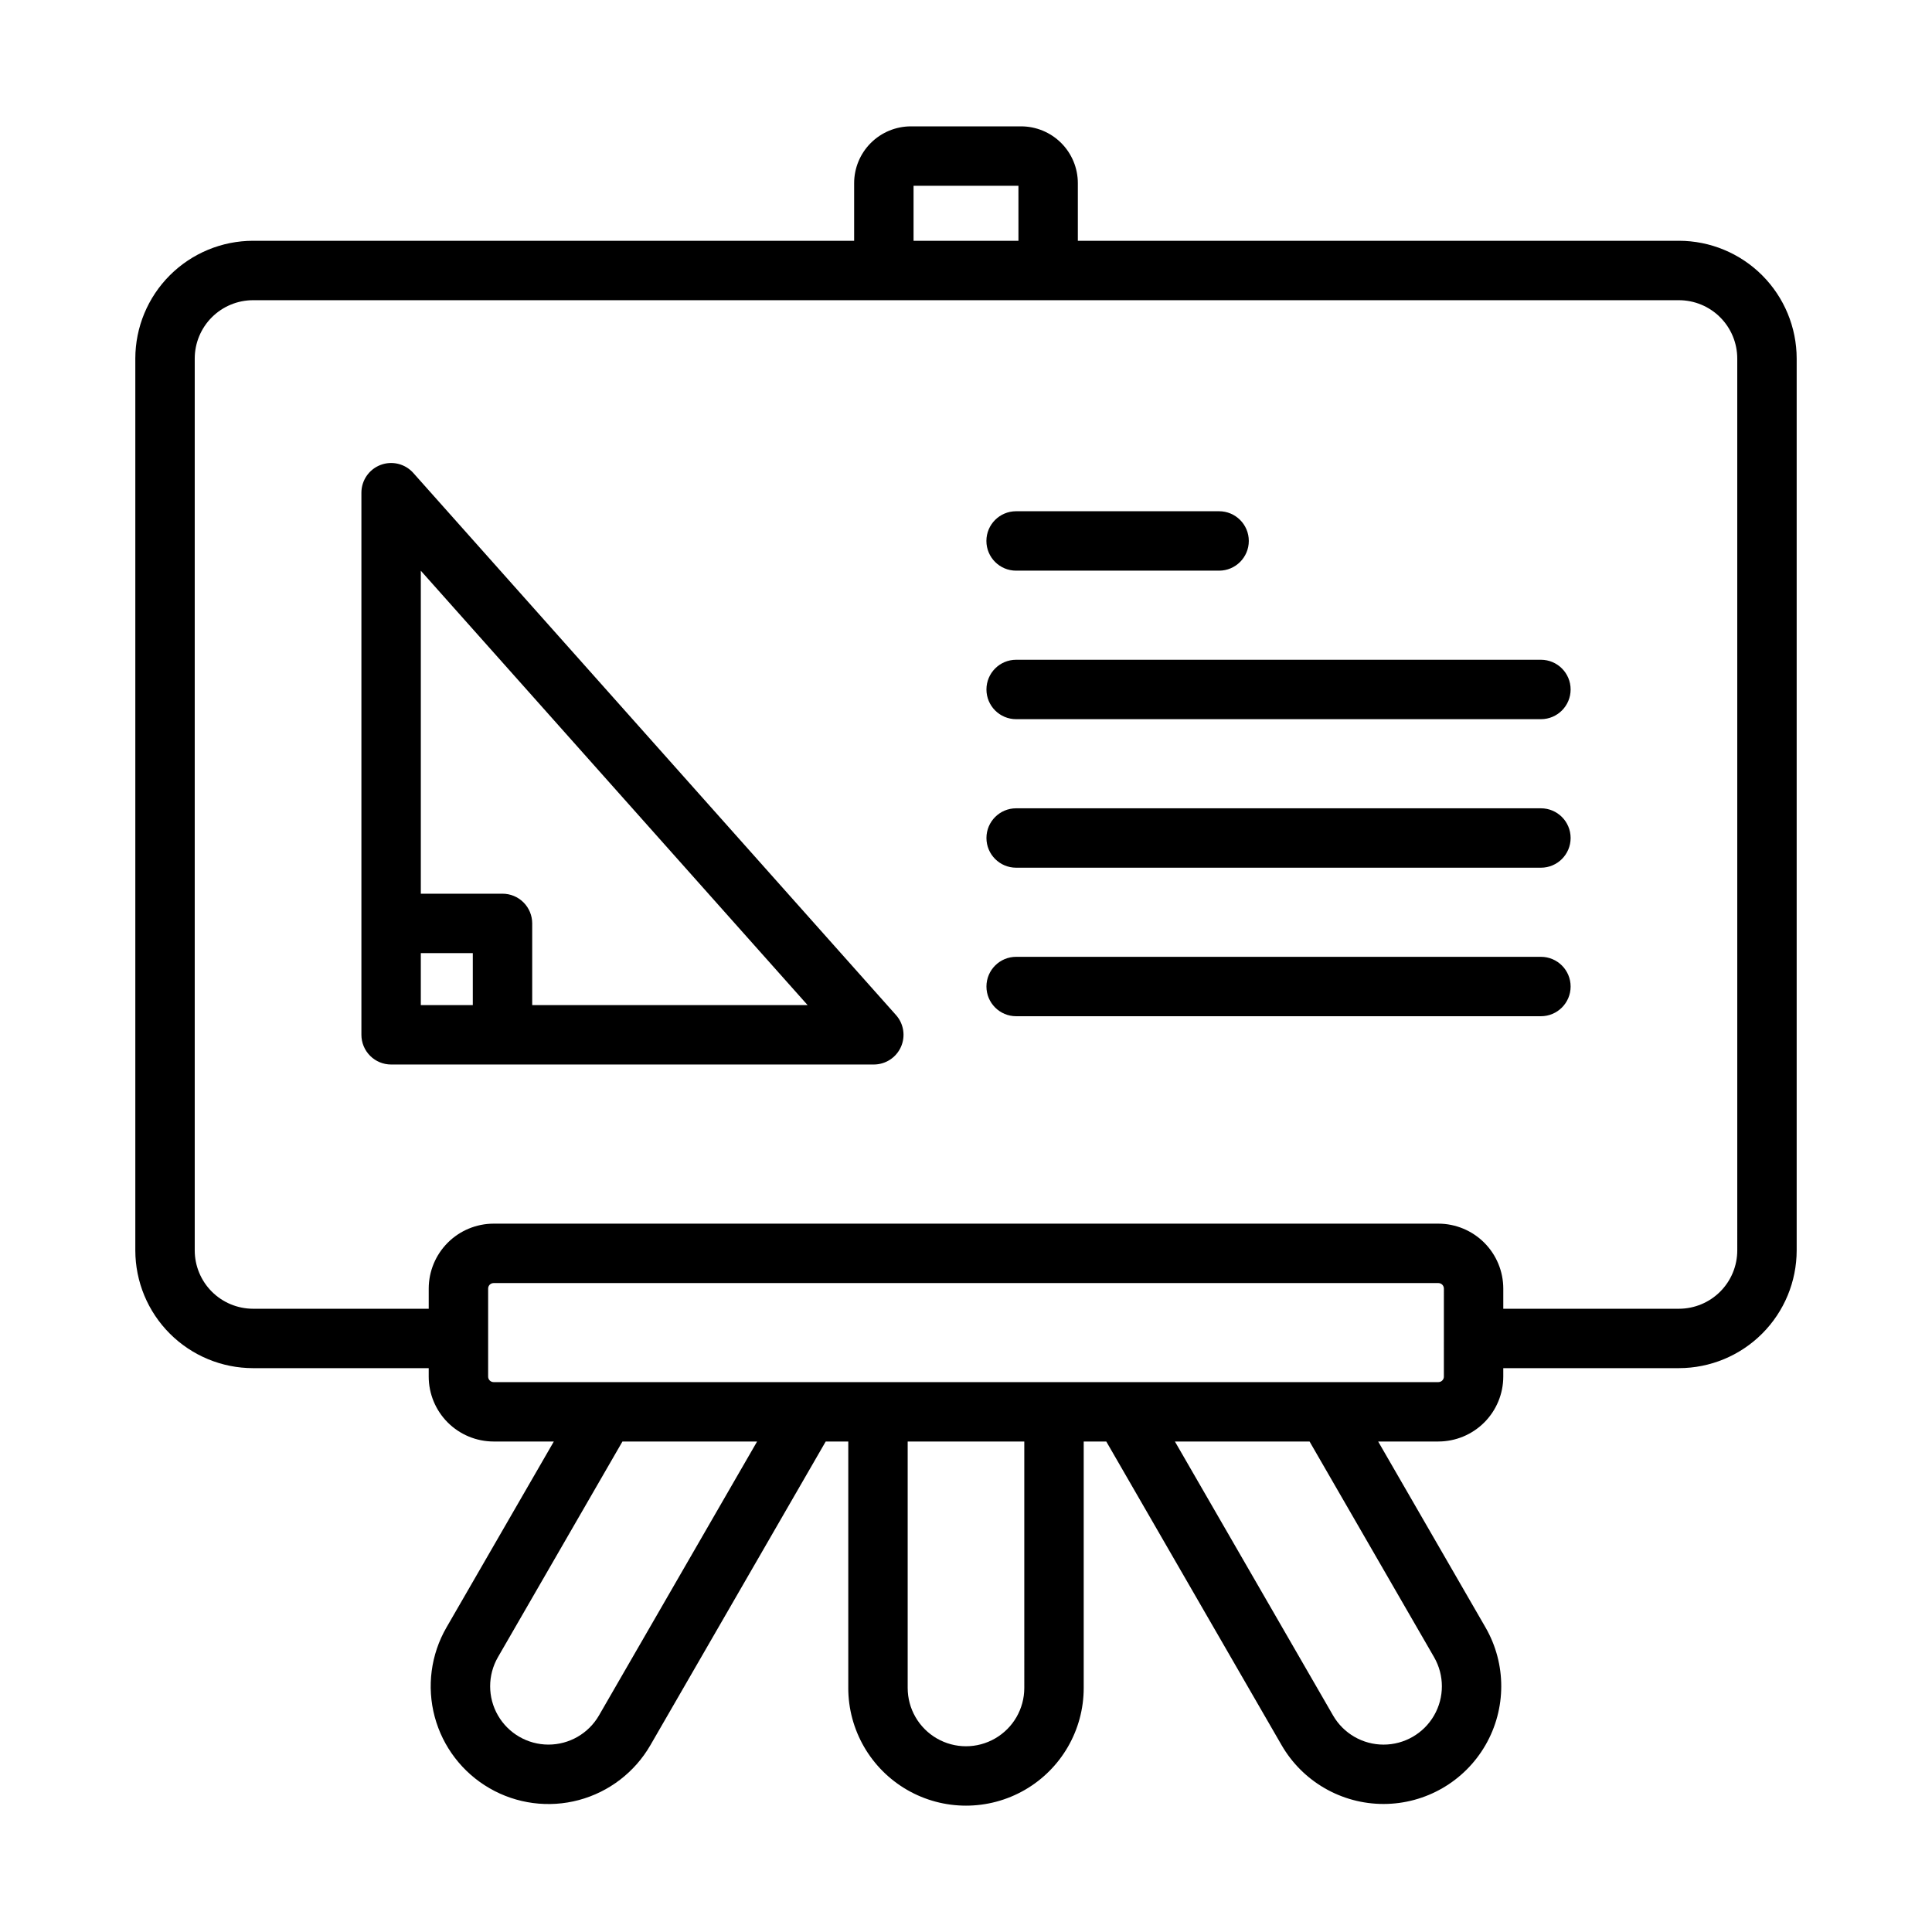
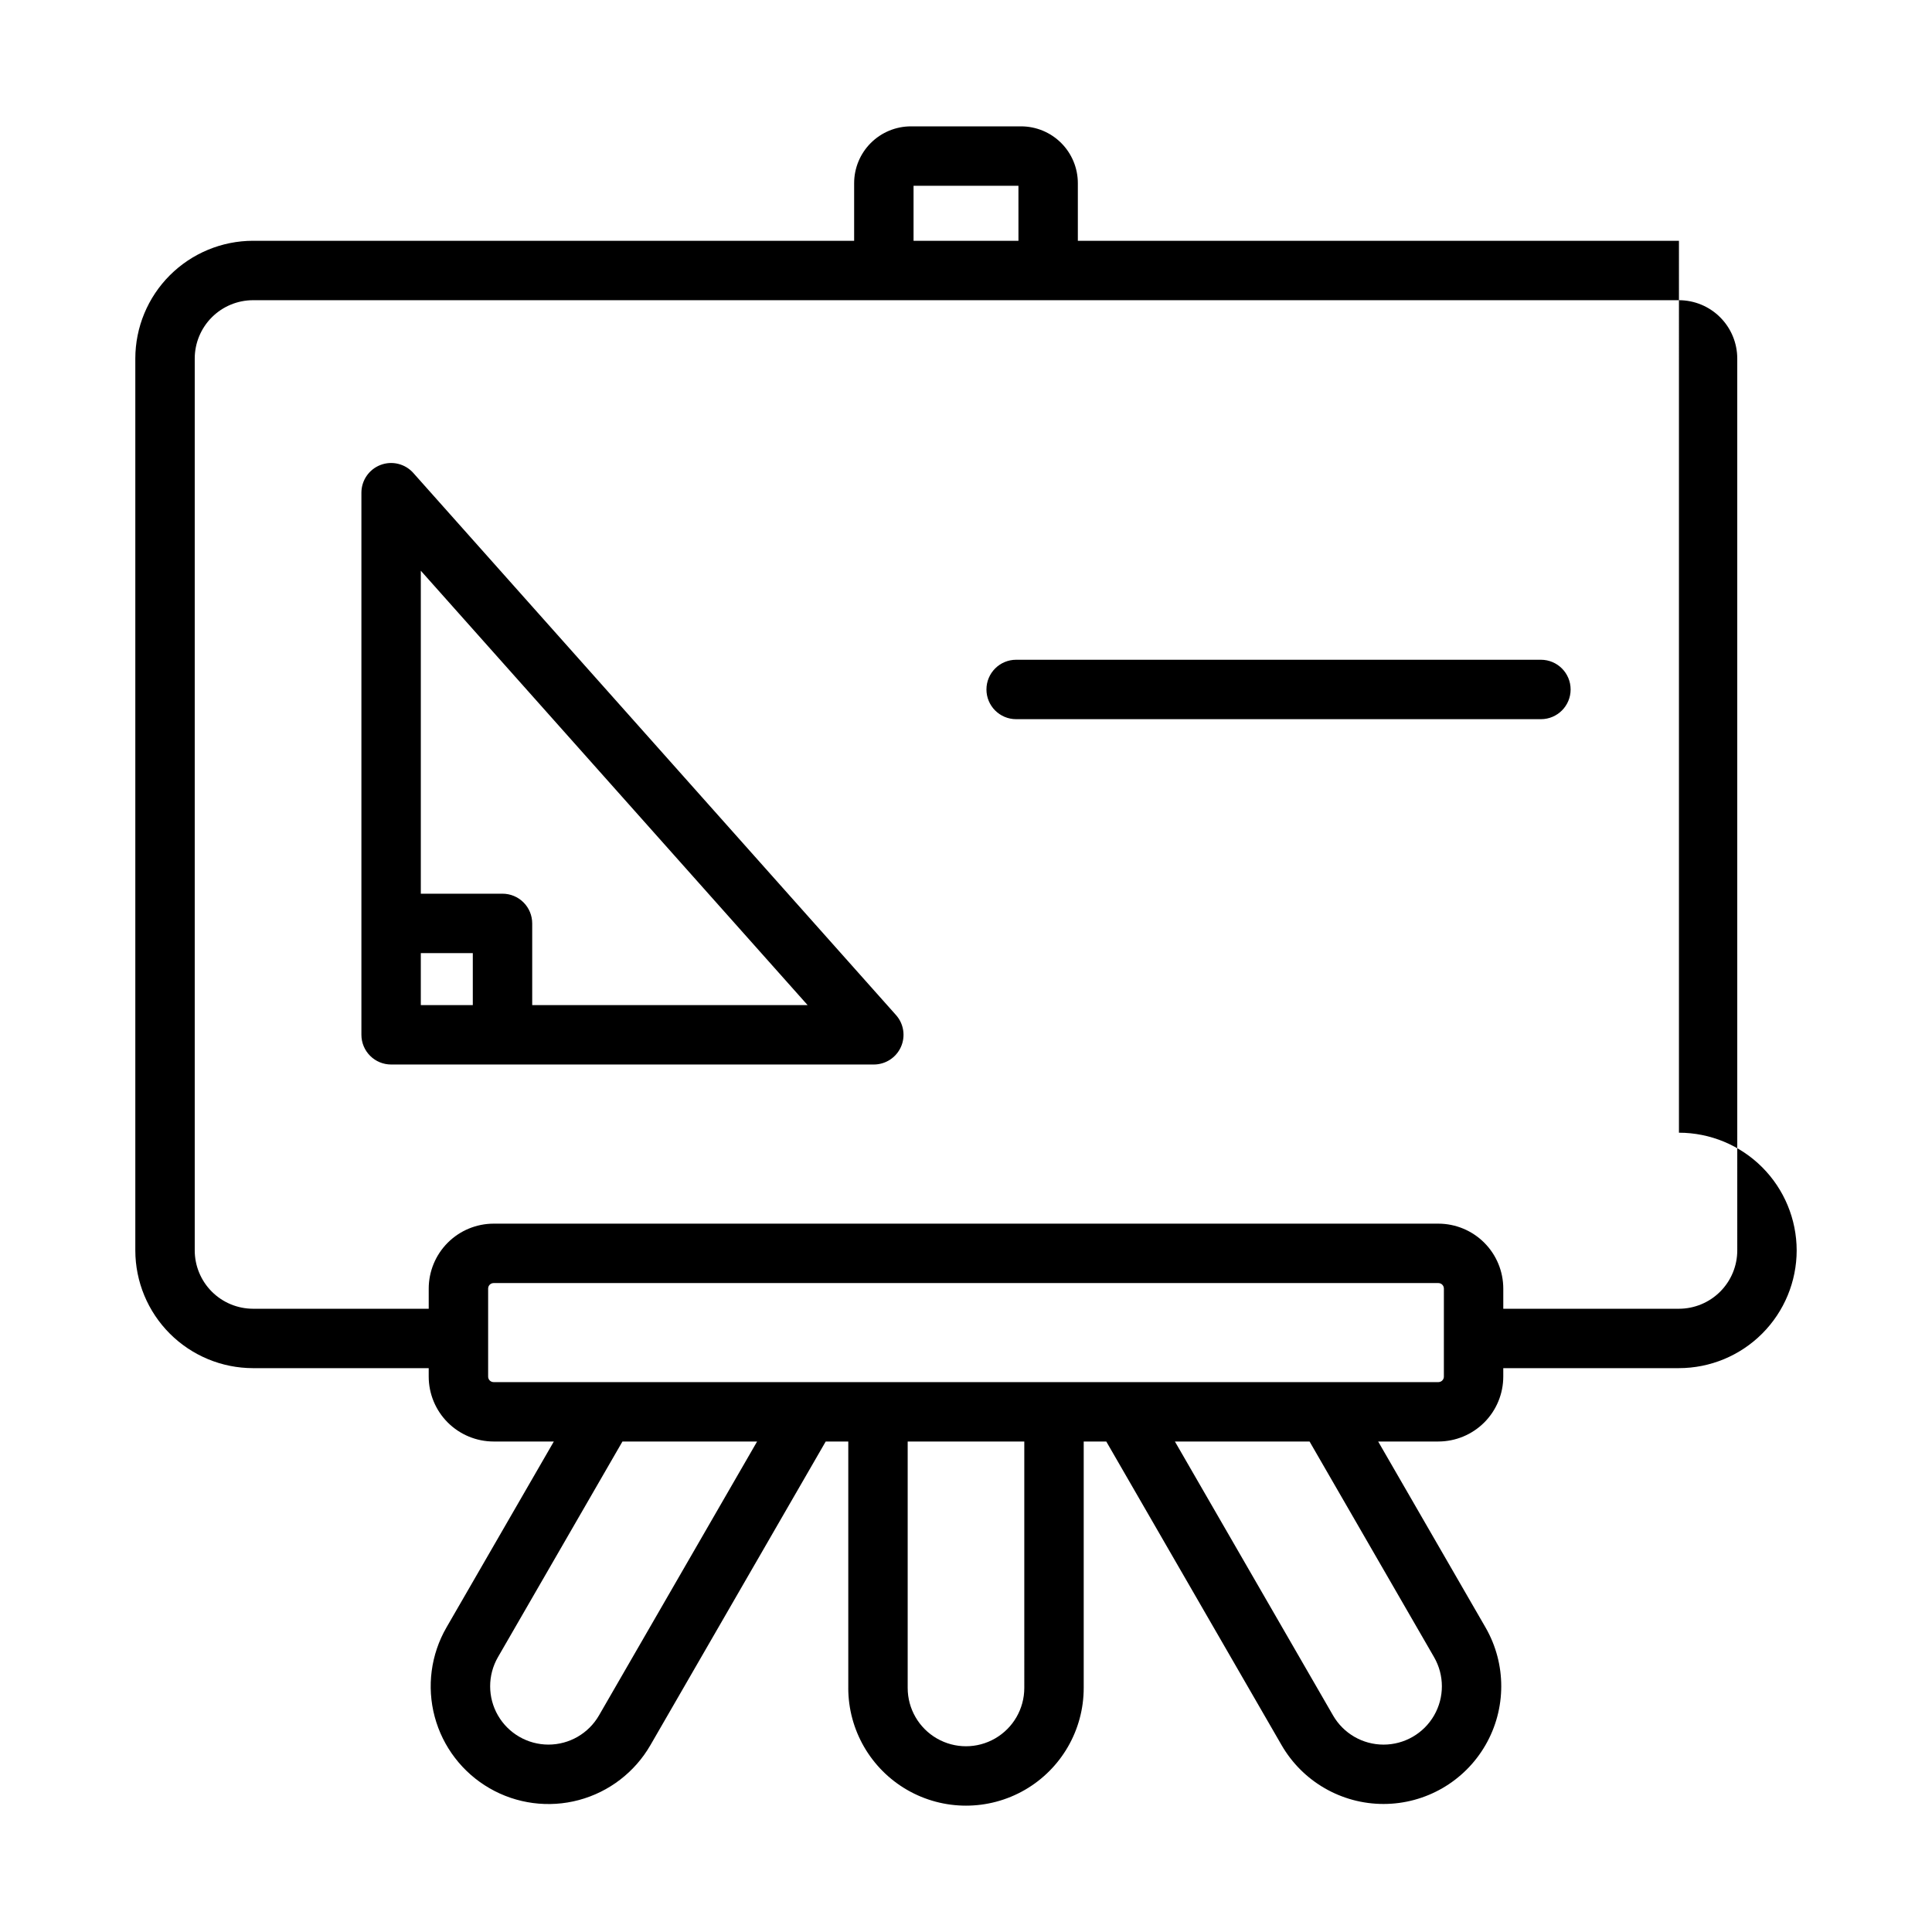
<svg xmlns="http://www.w3.org/2000/svg" fill="#000000" width="800px" height="800px" version="1.1" viewBox="144 144 512 512">
  <g>
-     <path d="m588.94 207.81h-159.3v-15.281c-0.004-3.988-1.59-7.812-4.41-10.633-2.82-2.82-6.644-4.406-10.633-4.41h-29.199c-3.988 0.004-7.812 1.59-10.633 4.41-2.82 2.82-4.406 6.644-4.41 10.633v15.281h-159.3c-8.27 0.012-16.199 3.301-22.051 9.148-5.848 5.848-9.137 13.777-9.145 22.051v236.37c0.008 8.27 3.297 16.199 9.145 22.047 5.852 5.852 13.781 9.141 22.051 9.148h46.555v2.238c0.004 4.559 1.82 8.934 5.043 12.16 3.227 3.223 7.598 5.039 12.16 5.043h15.957l-28.449 49.27c-4.141 7.168-5.262 15.684-3.121 23.676 2.141 7.992 7.371 14.809 14.539 18.945 7.164 4.141 15.68 5.262 23.676 3.121 7.992-2.144 14.805-7.371 18.945-14.539l46.461-80.473h5.981v65.305h-0.004c0 11.148 5.949 21.445 15.602 27.02 9.648 5.57 21.543 5.57 31.195 0 9.652-5.574 15.598-15.871 15.598-27.02v-65.305h5.981l46.465 80.473c5.574 9.645 15.875 15.586 27.016 15.582s21.438-5.949 27.008-15.598c5.574-9.648 5.578-21.535 0.012-31.188l-28.449-49.27h15.957c4.559-0.004 8.934-1.82 12.156-5.043 3.227-3.227 5.039-7.602 5.043-12.16v-2.238h46.555c8.273-0.008 16.203-3.297 22.051-9.148 5.848-5.848 9.137-13.777 9.148-22.047v-236.37c-0.012-8.273-3.301-16.203-9.148-22.051-5.848-5.848-13.777-9.137-22.051-9.148zm-202.84-14.582h27.797l0.004 14.582h-27.801zm-83.371 405.39c-2.762 4.777-7.863 7.719-13.383 7.719-5.519-0.004-10.617-2.949-13.379-7.727-2.762-4.781-2.762-10.672-0.004-15.453l32.992-57.141h35.684zm112.72-7.297c0 5.523-2.945 10.621-7.727 13.383-4.777 2.762-10.668 2.762-15.449 0s-7.727-7.859-7.727-13.383v-65.305h30.902zm108.59-8.164c2.762 4.781 2.766 10.672 0.004 15.457-2.758 4.781-7.859 7.727-13.383 7.727-5.519 0.004-10.621-2.941-13.383-7.723l-41.914-72.602h35.684zm2.602-74.348 0.004 0.004c0 0.805-0.652 1.457-1.457 1.461h-250.37c-0.809-0.004-1.461-0.656-1.457-1.461v-23.324c-0.004-0.805 0.648-1.461 1.457-1.461h250.37c0.805 0 1.457 0.656 1.457 1.461zm77.754-33.434v0.004c-0.004 4.098-1.633 8.023-4.531 10.922-2.894 2.894-6.824 4.523-10.922 4.531h-46.555v-5.344c-0.004-4.562-1.816-8.934-5.043-12.16-3.223-3.227-7.598-5.039-12.156-5.047h-250.37c-4.562 0.008-8.934 1.82-12.16 5.047-3.223 3.227-5.039 7.598-5.043 12.16v5.344h-46.555c-4.098-0.008-8.023-1.637-10.922-4.531-2.894-2.898-4.527-6.824-4.531-10.922v-236.37c0.004-4.098 1.637-8.027 4.531-10.922 2.898-2.898 6.824-4.527 10.922-4.531h377.88c4.098 0.004 8.023 1.633 10.922 4.531 2.898 2.894 4.527 6.824 4.531 10.922z" />
+     <path d="m588.94 207.81h-159.3v-15.281c-0.004-3.988-1.59-7.812-4.41-10.633-2.82-2.82-6.644-4.406-10.633-4.41h-29.199c-3.988 0.004-7.812 1.59-10.633 4.41-2.82 2.82-4.406 6.644-4.41 10.633v15.281h-159.3c-8.27 0.012-16.199 3.301-22.051 9.148-5.848 5.848-9.137 13.777-9.145 22.051v236.37c0.008 8.27 3.297 16.199 9.145 22.047 5.852 5.852 13.781 9.141 22.051 9.148h46.555v2.238c0.004 4.559 1.82 8.934 5.043 12.16 3.227 3.223 7.598 5.039 12.16 5.043h15.957l-28.449 49.27c-4.141 7.168-5.262 15.684-3.121 23.676 2.141 7.992 7.371 14.809 14.539 18.945 7.164 4.141 15.68 5.262 23.676 3.121 7.992-2.144 14.805-7.371 18.945-14.539l46.461-80.473h5.981v65.305h-0.004c0 11.148 5.949 21.445 15.602 27.02 9.648 5.57 21.543 5.57 31.195 0 9.652-5.574 15.598-15.871 15.598-27.02v-65.305h5.981l46.465 80.473c5.574 9.645 15.875 15.586 27.016 15.582s21.438-5.949 27.008-15.598c5.574-9.648 5.578-21.535 0.012-31.188l-28.449-49.27h15.957c4.559-0.004 8.934-1.82 12.156-5.043 3.227-3.227 5.039-7.602 5.043-12.16v-2.238h46.555c8.273-0.008 16.203-3.297 22.051-9.148 5.848-5.848 9.137-13.777 9.148-22.047c-0.012-8.273-3.301-16.203-9.148-22.051-5.848-5.848-13.777-9.137-22.051-9.148zm-202.84-14.582h27.797l0.004 14.582h-27.801zm-83.371 405.39c-2.762 4.777-7.863 7.719-13.383 7.719-5.519-0.004-10.617-2.949-13.379-7.727-2.762-4.781-2.762-10.672-0.004-15.453l32.992-57.141h35.684zm112.72-7.297c0 5.523-2.945 10.621-7.727 13.383-4.777 2.762-10.668 2.762-15.449 0s-7.727-7.859-7.727-13.383v-65.305h30.902zm108.59-8.164c2.762 4.781 2.766 10.672 0.004 15.457-2.758 4.781-7.859 7.727-13.383 7.727-5.519 0.004-10.621-2.941-13.383-7.723l-41.914-72.602h35.684zm2.602-74.348 0.004 0.004c0 0.805-0.652 1.457-1.457 1.461h-250.37c-0.809-0.004-1.461-0.656-1.457-1.461v-23.324c-0.004-0.805 0.648-1.461 1.457-1.461h250.37c0.805 0 1.457 0.656 1.457 1.461zm77.754-33.434v0.004c-0.004 4.098-1.633 8.023-4.531 10.922-2.894 2.894-6.824 4.523-10.922 4.531h-46.555v-5.344c-0.004-4.562-1.816-8.934-5.043-12.16-3.223-3.227-7.598-5.039-12.156-5.047h-250.37c-4.562 0.008-8.934 1.82-12.16 5.047-3.223 3.227-5.039 7.598-5.043 12.16v5.344h-46.555c-4.098-0.008-8.023-1.637-10.922-4.531-2.894-2.898-4.527-6.824-4.531-10.922v-236.37c0.004-4.098 1.637-8.027 4.531-10.922 2.898-2.898 6.824-4.527 10.922-4.531h377.88c4.098 0.004 8.023 1.633 10.922 4.531 2.898 2.894 4.527 6.824 4.531 10.922z" />
    <path d="m381.45 413-127.92-143.66v-0.004c-2.172-2.438-5.625-3.285-8.68-2.121-3.055 1.164-5.07 4.09-5.074 7.359v143.66c0 2.086 0.832 4.09 2.309 5.566 1.477 1.477 3.477 2.305 5.566 2.305h127.92-0.004c3.102 0 5.914-1.82 7.184-4.648 1.27-2.832 0.762-6.141-1.301-8.457zm-125.93-2.637v-13.777h13.777v13.777zm29.52 0v-21.648c0-2.09-0.828-4.094-2.305-5.57-1.477-1.477-3.481-2.305-5.566-2.305h-21.648v-85.59l102.5 115.11z" />
-     <path d="m467.07 295.23h-53.793c-4.348 0-7.871-3.527-7.871-7.875s3.523-7.871 7.871-7.871h53.793c4.348 0 7.875 3.523 7.875 7.871s-3.527 7.875-7.875 7.875z" />
    <path d="m552.36 334.59h-139.07c-4.348 0-7.871-3.523-7.871-7.871s3.523-7.875 7.871-7.875h139.07c4.348 0 7.871 3.527 7.871 7.875s-3.523 7.871-7.871 7.871z" />
-     <path d="m552.36 373.95h-139.07c-4.348 0-7.871-3.523-7.871-7.871 0-4.348 3.523-7.871 7.871-7.871h139.07c4.348 0 7.871 3.523 7.871 7.871 0 4.348-3.523 7.871-7.871 7.871z" />
-     <path d="m552.36 413.31h-139.07c-4.348 0-7.871-3.523-7.871-7.871s3.523-7.871 7.871-7.871h139.07c4.348 0 7.871 3.523 7.871 7.871s-3.523 7.871-7.871 7.871z" />
  </g>
</svg>